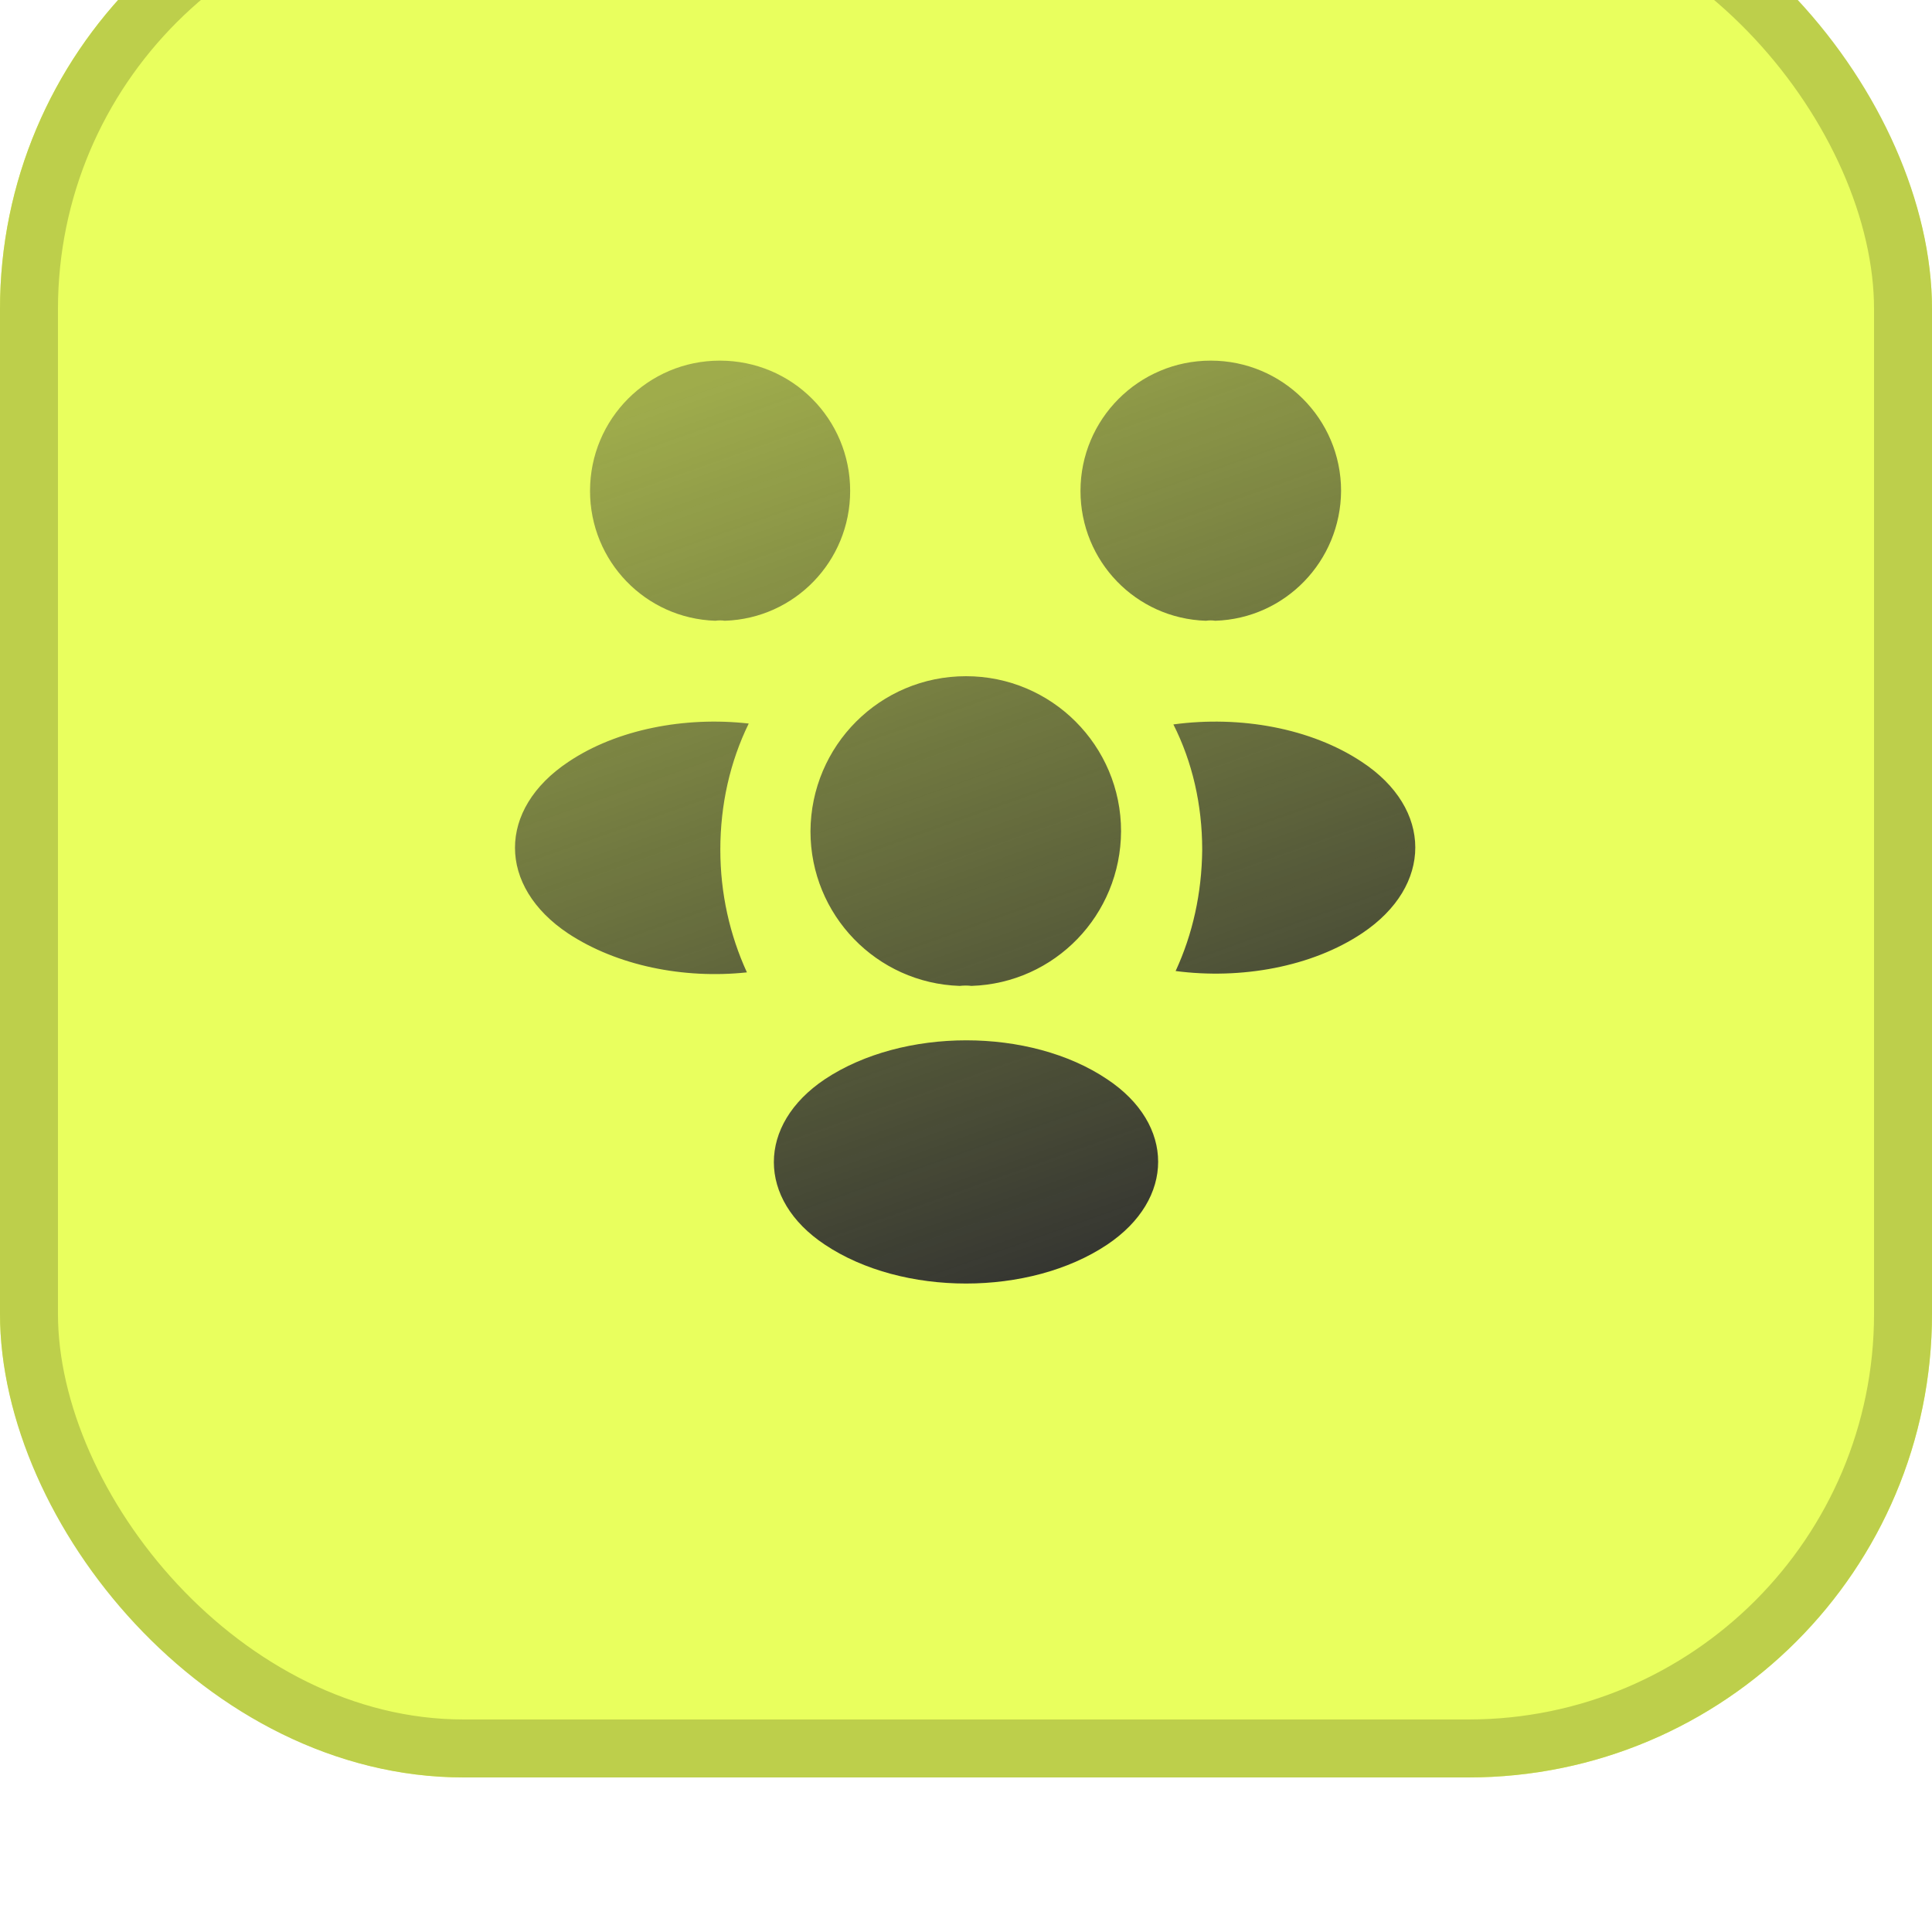
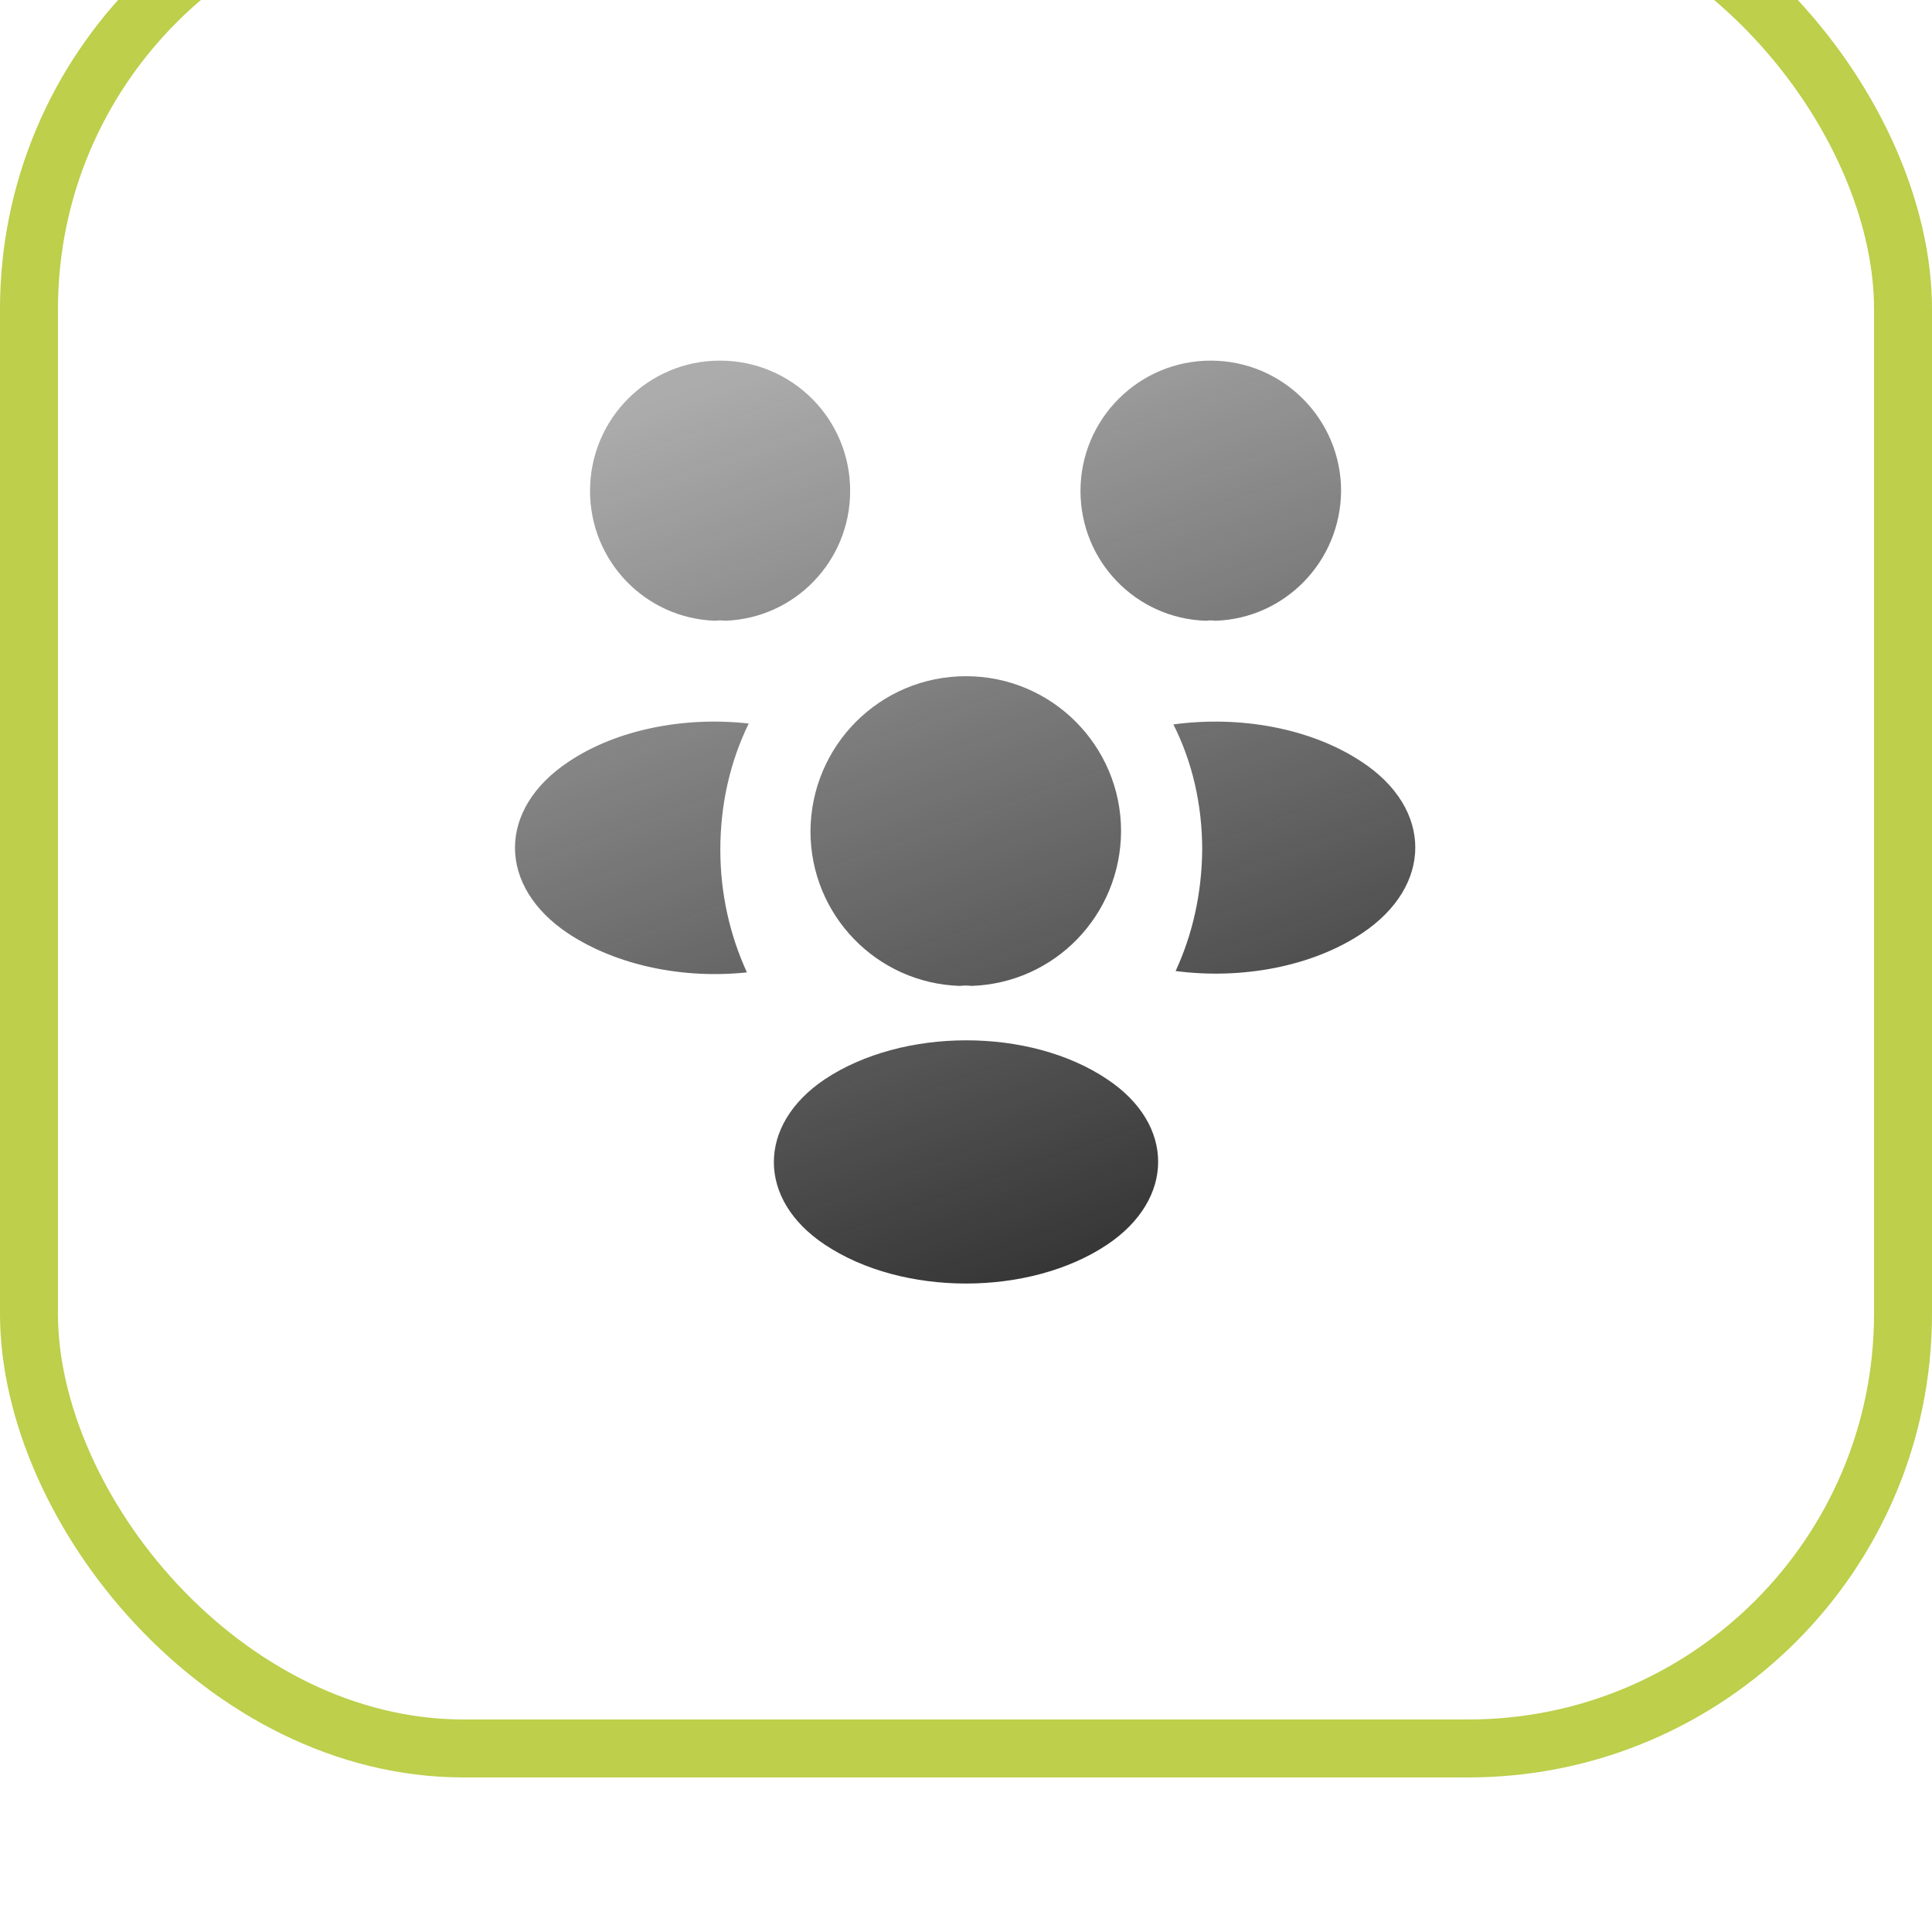
<svg xmlns="http://www.w3.org/2000/svg" width="50" height="50" viewBox="0 0 50 50" fill="none">
  <g filter="url(#filter0_i_90_151)">
-     <rect width="50" height="50" rx="12" fill="#E9FF5E" />
    <rect x="0.75" y="0.75" width="48.5" height="48.5" rx="11.25" stroke="#BDCF4B" stroke-width="1.5" />
    <path fill-rule="evenodd" clip-rule="evenodd" d="M18.513 20.065C18.595 20.053 18.677 20.053 18.758 20.065C20.567 20.007 22.002 18.525 22.002 16.705C22.002 14.838 20.497 13.333 18.63 13.333C16.775 13.333 15.27 14.838 15.27 16.705C15.27 18.525 16.705 20.007 18.513 20.065ZM31.207 20.065C31.288 20.053 31.37 20.053 31.452 20.065C33.26 20.007 34.695 18.525 34.707 16.705C34.707 14.838 33.19 13.333 31.335 13.333C29.468 13.333 27.963 14.85 27.963 16.705C27.963 18.525 29.398 20.007 31.207 20.065ZM30.425 29.13C32.117 29.352 33.948 29.025 35.255 28.15C37.087 26.925 37.087 24.93 35.243 23.717C33.925 22.842 32.093 22.515 30.367 22.748C30.857 23.717 31.113 24.825 31.113 25.992C31.102 27.112 30.868 28.173 30.425 29.13ZM19.33 29.165C18.887 28.197 18.642 27.123 18.642 25.992C18.642 24.813 18.898 23.705 19.377 22.725C17.72 22.538 15.958 22.877 14.71 23.717C12.867 24.942 12.867 26.937 14.71 28.162C15.97 28.99 17.685 29.34 19.33 29.165ZM25.14 29.515C25.047 29.503 24.942 29.503 24.837 29.515C22.69 29.445 20.975 27.683 20.975 25.513C20.987 23.297 22.772 21.5 25 21.5C27.217 21.5 29.013 23.297 29.013 25.513C29.002 27.683 27.298 29.445 25.14 29.515ZM21.348 36.212C19.587 35.045 19.587 33.108 21.348 31.93C23.367 30.588 26.657 30.588 28.652 31.93C30.413 33.097 30.413 35.033 28.652 36.212C26.645 37.553 23.355 37.553 21.348 36.212Z" fill="url(#paint0_linear_90_151)" />
  </g>
  <defs>
    <filter id="filter0_i_90_151" x="0" y="0" width="50" height="50" filterUnits="userSpaceOnUse" color-interpolation-filters="sRGB">
      <feFlood flood-opacity="0" result="BackgroundImageFix" />
      <feBlend mode="normal" in="SourceGraphic" in2="BackgroundImageFix" result="shape" />
      <feColorMatrix in="SourceAlpha" type="matrix" values="0 0 0 0 0 0 0 0 0 0 0 0 0 0 0 0 0 0 127 0" result="hardAlpha" />
      <feOffset dy="-4" />
      <feComposite in2="hardAlpha" operator="arithmetic" k2="-1" k3="1" />
      <feColorMatrix type="matrix" values="0 0 0 0 0.741 0 0 0 0 0.812 0 0 0 0 0.294 0 0 0 1 0" />
      <feBlend mode="normal" in2="shape" result="effect1_innerShadow_90_151" />
    </filter>
    <linearGradient id="paint0_linear_90_151" x1="19.66" y1="13.333" x2="28.38" y2="37.898" gradientUnits="userSpaceOnUse">
      <stop stop-color="#303030" stop-opacity="0.4" />
      <stop offset="1" stop-color="#303030" />
    </linearGradient>
  </defs>
</svg>